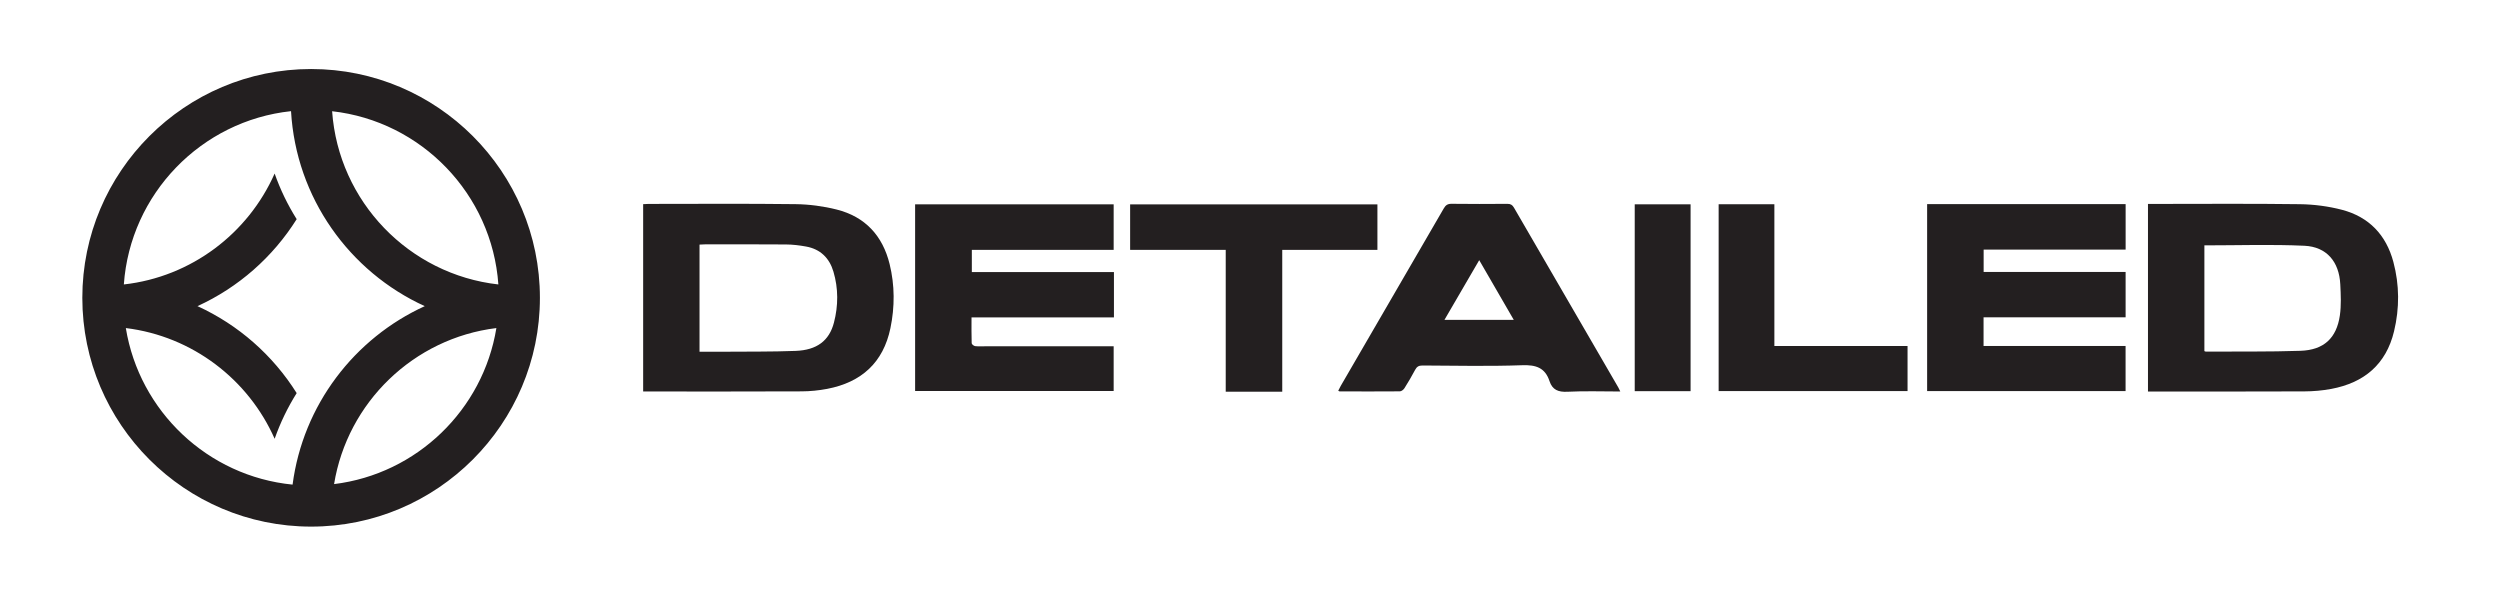
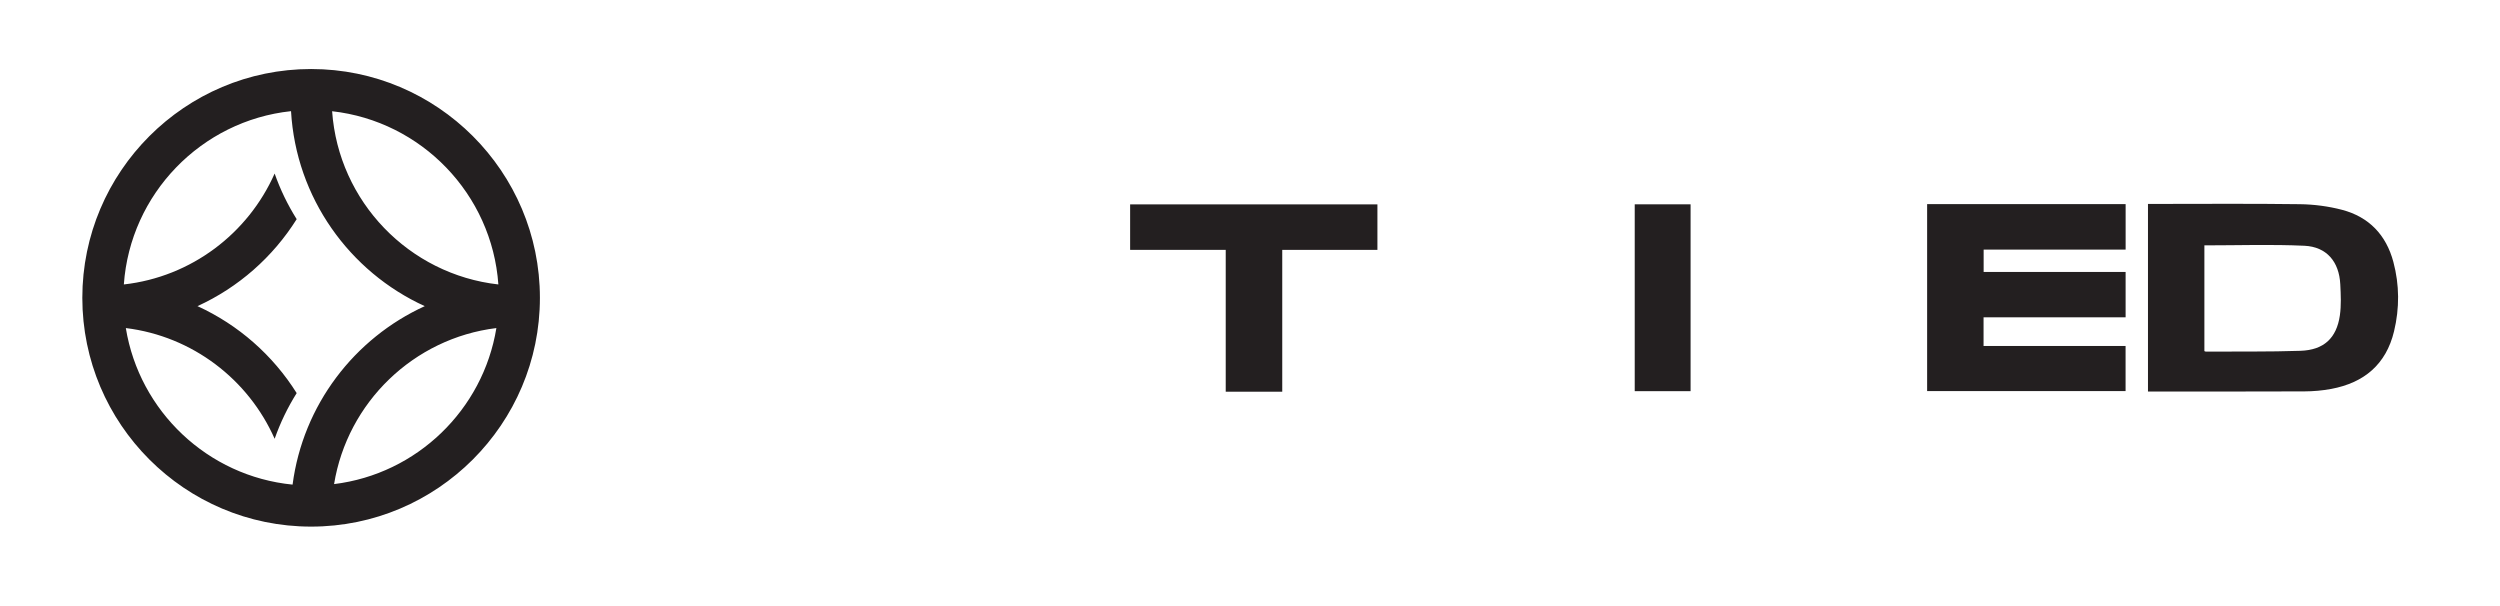
<svg xmlns="http://www.w3.org/2000/svg" id="Layer_1" viewBox="0 0 2433.32 589.68">
  <defs>
    <style>.cls-1{fill:#231f20;stroke-width:0px;}</style>
  </defs>
-   <path class="cls-1" d="m1084.23,264.84v44.08h-138.62c0,8.84-.12,17,.15,25.14.04,1.03,2.1,2.69,3.37,2.84,3.43.4,6.93.14,10.41.14h124.42v43.55h-193.25v-181.68h193.25v44.28h-138.04v21.65h138.31Z" />
  <polygon class="cls-1" points="1875.73 198.67 2068.93 198.67 2068.93 242.94 1930.73 242.94 1930.73 264.7 2068.91 264.7 2068.91 308.85 1930.65 308.85 1930.65 336.75 2068.88 336.75 2068.88 380.65 1875.73 380.65 1875.73 198.67" />
-   <path class="cls-1" d="m680.89,342.35c7.95,0,15.39.05,22.84,0,23.56-.2,47.14.09,70.67-.81,20.72-.79,32.72-9.9,37.31-27.55,4.28-16.46,4.35-33.19-.5-49.59-3.91-13.22-12.69-21.92-26.61-24.44-6.43-1.16-13.02-1.97-19.55-2.02-26.3-.23-52.61-.1-78.92-.1-1.73,0-3.46.15-5.26.23v104.29Zm-54.89,38.7v-182.33c1.73-.08,3.49-.24,5.23-.24,47.72-.01,95.44-.38,143.16.23,13.36.17,27.01,1.98,39.96,5.24,27.78,6.98,44.8,25.56,51.55,53.11,5.05,20.62,5.08,41.54.79,62.3-6.94,33.54-28.24,52.74-61.49,59.12-8.19,1.57-16.65,2.41-24.99,2.45-49.73.23-99.46.12-149.19.12h-5.02" />
  <path class="cls-1" d="m2145.59,238.81v102.95c.74.25,1.08.47,1.41.47,30.7-.18,61.42.25,92.09-.78,22.67-.76,35.14-12.27,38.35-34.36,1.44-9.96.94-20.29.42-30.4-1.11-21.93-13.23-36.49-34.94-37.49-32.24-1.49-64.61-.38-97.33-.38m-54.91-40.33h5.28c47.53,0,95.07-.4,142.59.25,13.72.19,27.76,2,41.02,5.48,26.27,6.91,42.97,24.51,49.96,50.72,5.96,22.37,6.07,44.99.67,67.49-7.74,32.27-29.19,50.15-61.19,56.12-8.55,1.59-17.38,2.36-26.09,2.4-48.99.23-97.99.11-146.98.11h-5.26v-182.58Z" />
-   <path class="cls-1" d="m1473.41,311.36c-11.41-19.72-22.28-38.49-33.65-58.14-11.49,19.73-22.45,38.57-33.85,58.14h67.5Zm103.69,69.69c-17.61,0-34.58-.62-51.47.25-8.92.46-14.66-1.87-17.44-10.31-4.3-13.07-13.18-15.99-26.57-15.51-32.31,1.15-64.69.45-97.04.27-3.65-.02-5.55,1.13-7.19,4.21-3.24,6.1-6.73,12.08-10.42,17.92-.89,1.42-2.92,3.02-4.44,3.03-19.56.18-39.11.08-58.67.04-.3,0-.6-.28-1.31-.63.81-1.57,1.53-3.16,2.4-4.66,33.44-57.57,66.91-115.11,100.27-172.73,1.84-3.18,3.72-4.61,7.61-4.56,18.09.24,36.19.18,54.29.04,3.11-.02,4.86.92,6.44,3.66,33.81,58.41,67.72,116.75,101.61,175.11.61,1.05,1.09,2.18,1.92,3.87" />
  <polygon class="cls-1" points="1193.03 243.2 1099.99 243.2 1099.99 198.93 1340.68 198.93 1340.68 243.21 1248.05 243.21 1248.05 381.26 1193.03 381.26 1193.03 243.2" />
-   <polygon class="cls-1" points="1856.67 336.77 1856.67 380.64 1672.8 380.64 1672.8 198.8 1727.05 198.8 1727.05 336.77 1856.67 336.77" />
  <rect class="cls-1" x="1591.12" y="198.87" width="54.37" height="181.86" />
  <path class="cls-1" d="m325.17,471.19c12.97-79.54,77.45-142,157.97-151.88-12.95,79.57-77.42,142.01-157.97,151.88m-40.4.5c-82.55-8.13-149.12-71.39-162.3-152.38,64.9,7.96,119.36,50.08,144.85,107.77,5.51-15.69,12.74-30.59,21.44-44.46-23.12-36.83-56.69-66.46-96.56-84.65,39.87-18.19,73.44-47.82,96.56-84.65-8.7-13.86-15.94-28.73-21.45-44.42-25.75,58.24-81.04,100.6-146.77,107.96,6.23-88.24,75.37-159.34,162.73-168.67,4.86,84.41,56.93,156.38,130.16,189.79-68.54,31.27-118.54,96.3-128.65,173.71m200.3-194.83c-86.93-9.73-155.61-80.67-161.82-168.6,86.94,9.72,155.61,80.66,161.82,168.6m-182.26-209.68c-122.79,0-222.69,99.9-222.69,222.69s99.9,222.69,222.69,222.69,222.69-99.9,222.69-222.69-99.9-222.69-222.69-222.69" />
</svg>